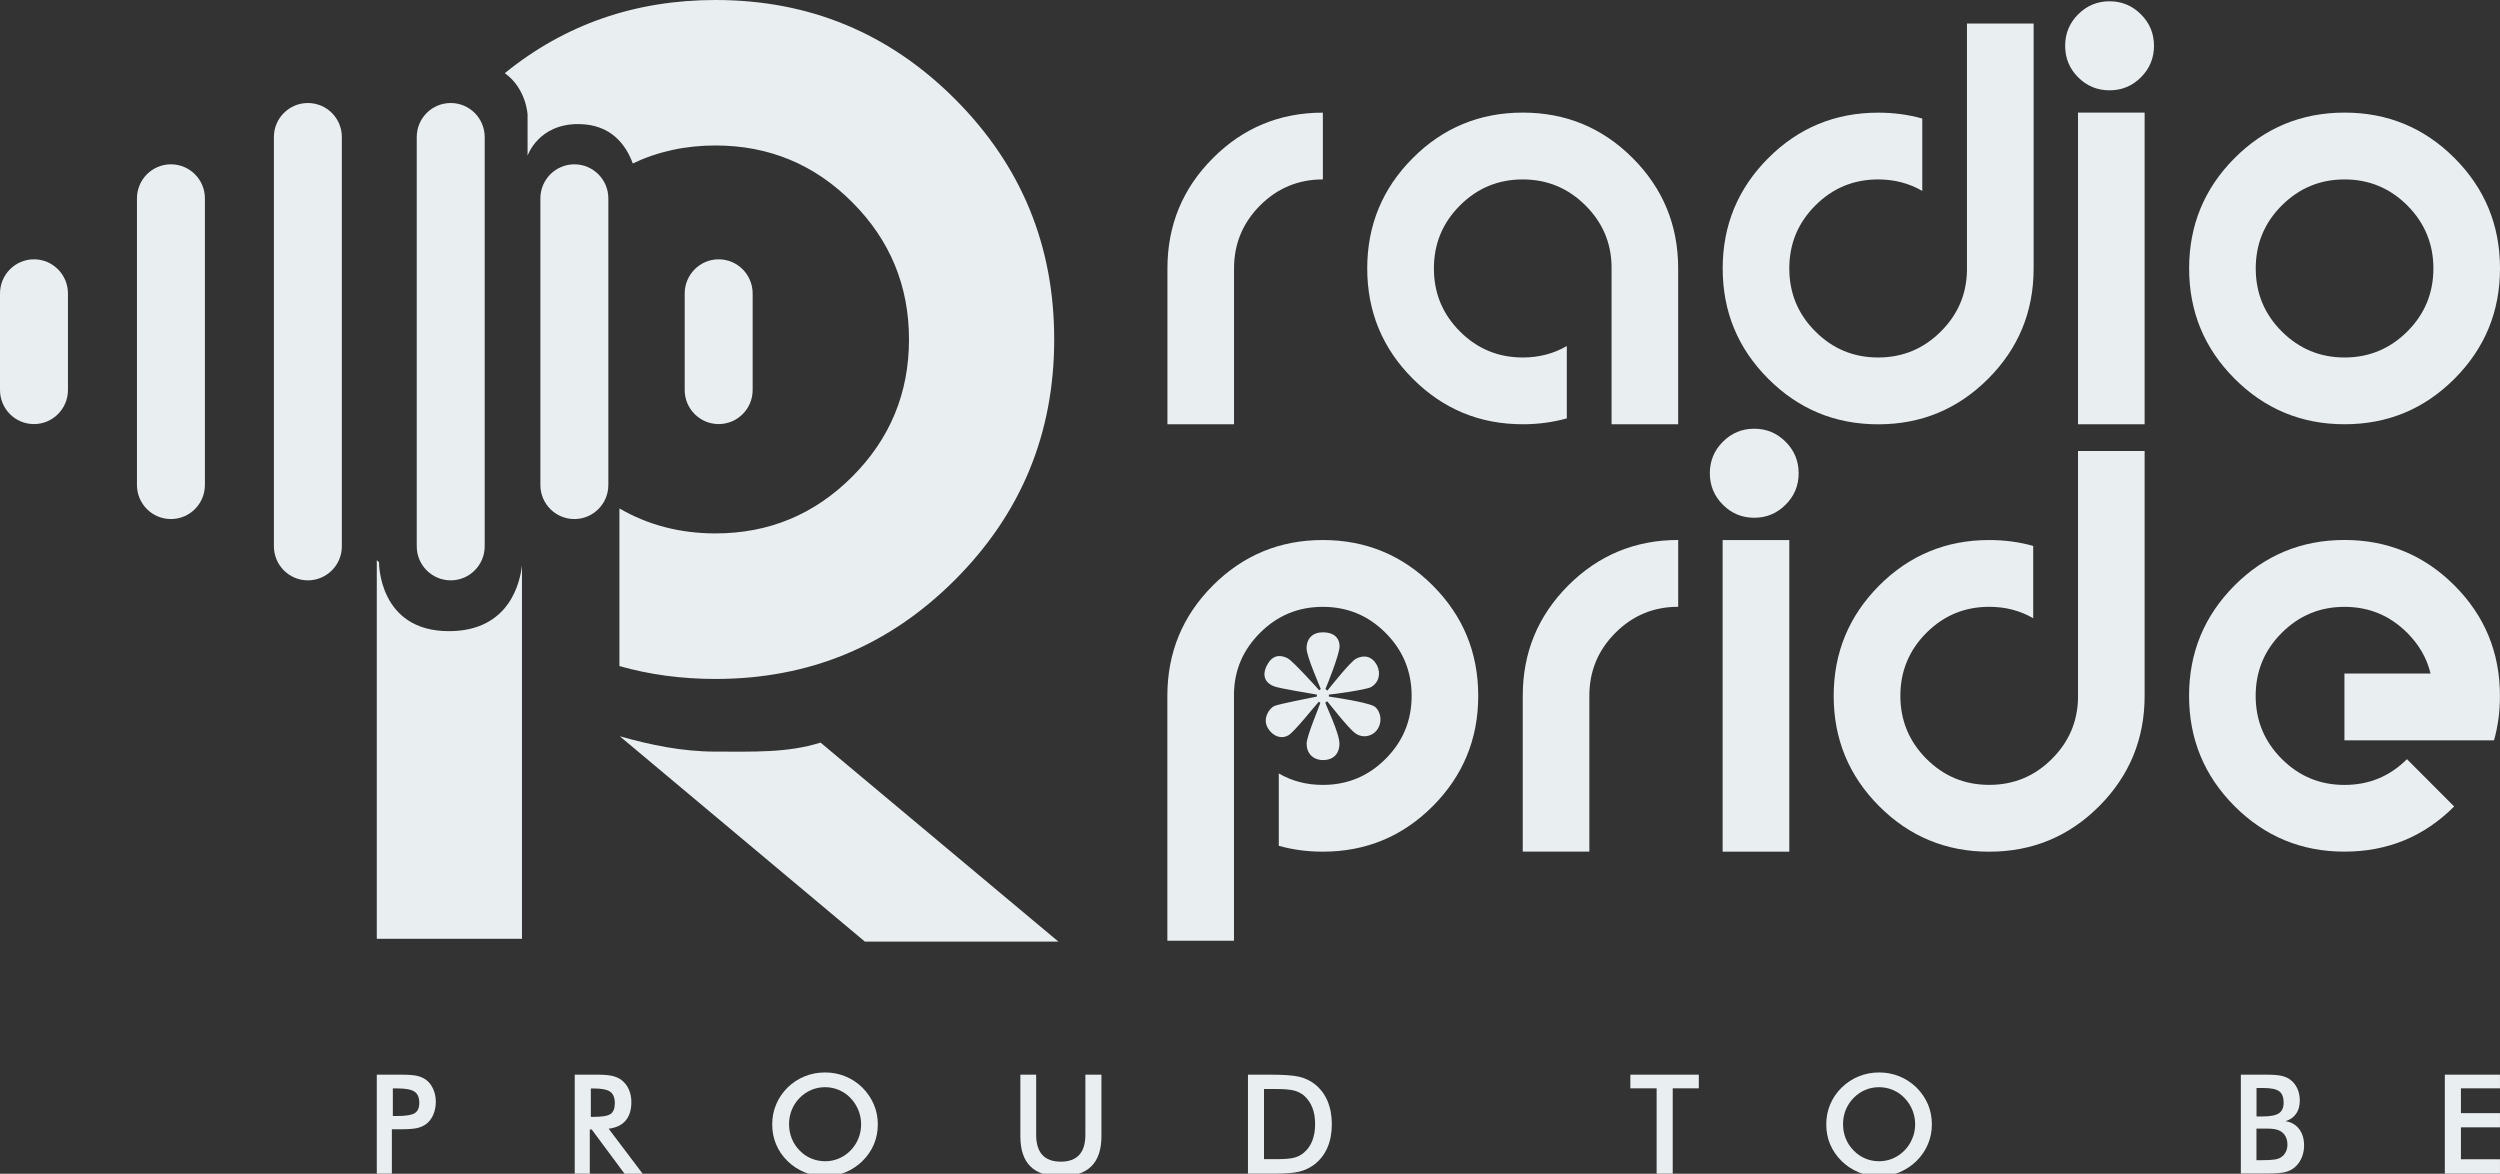
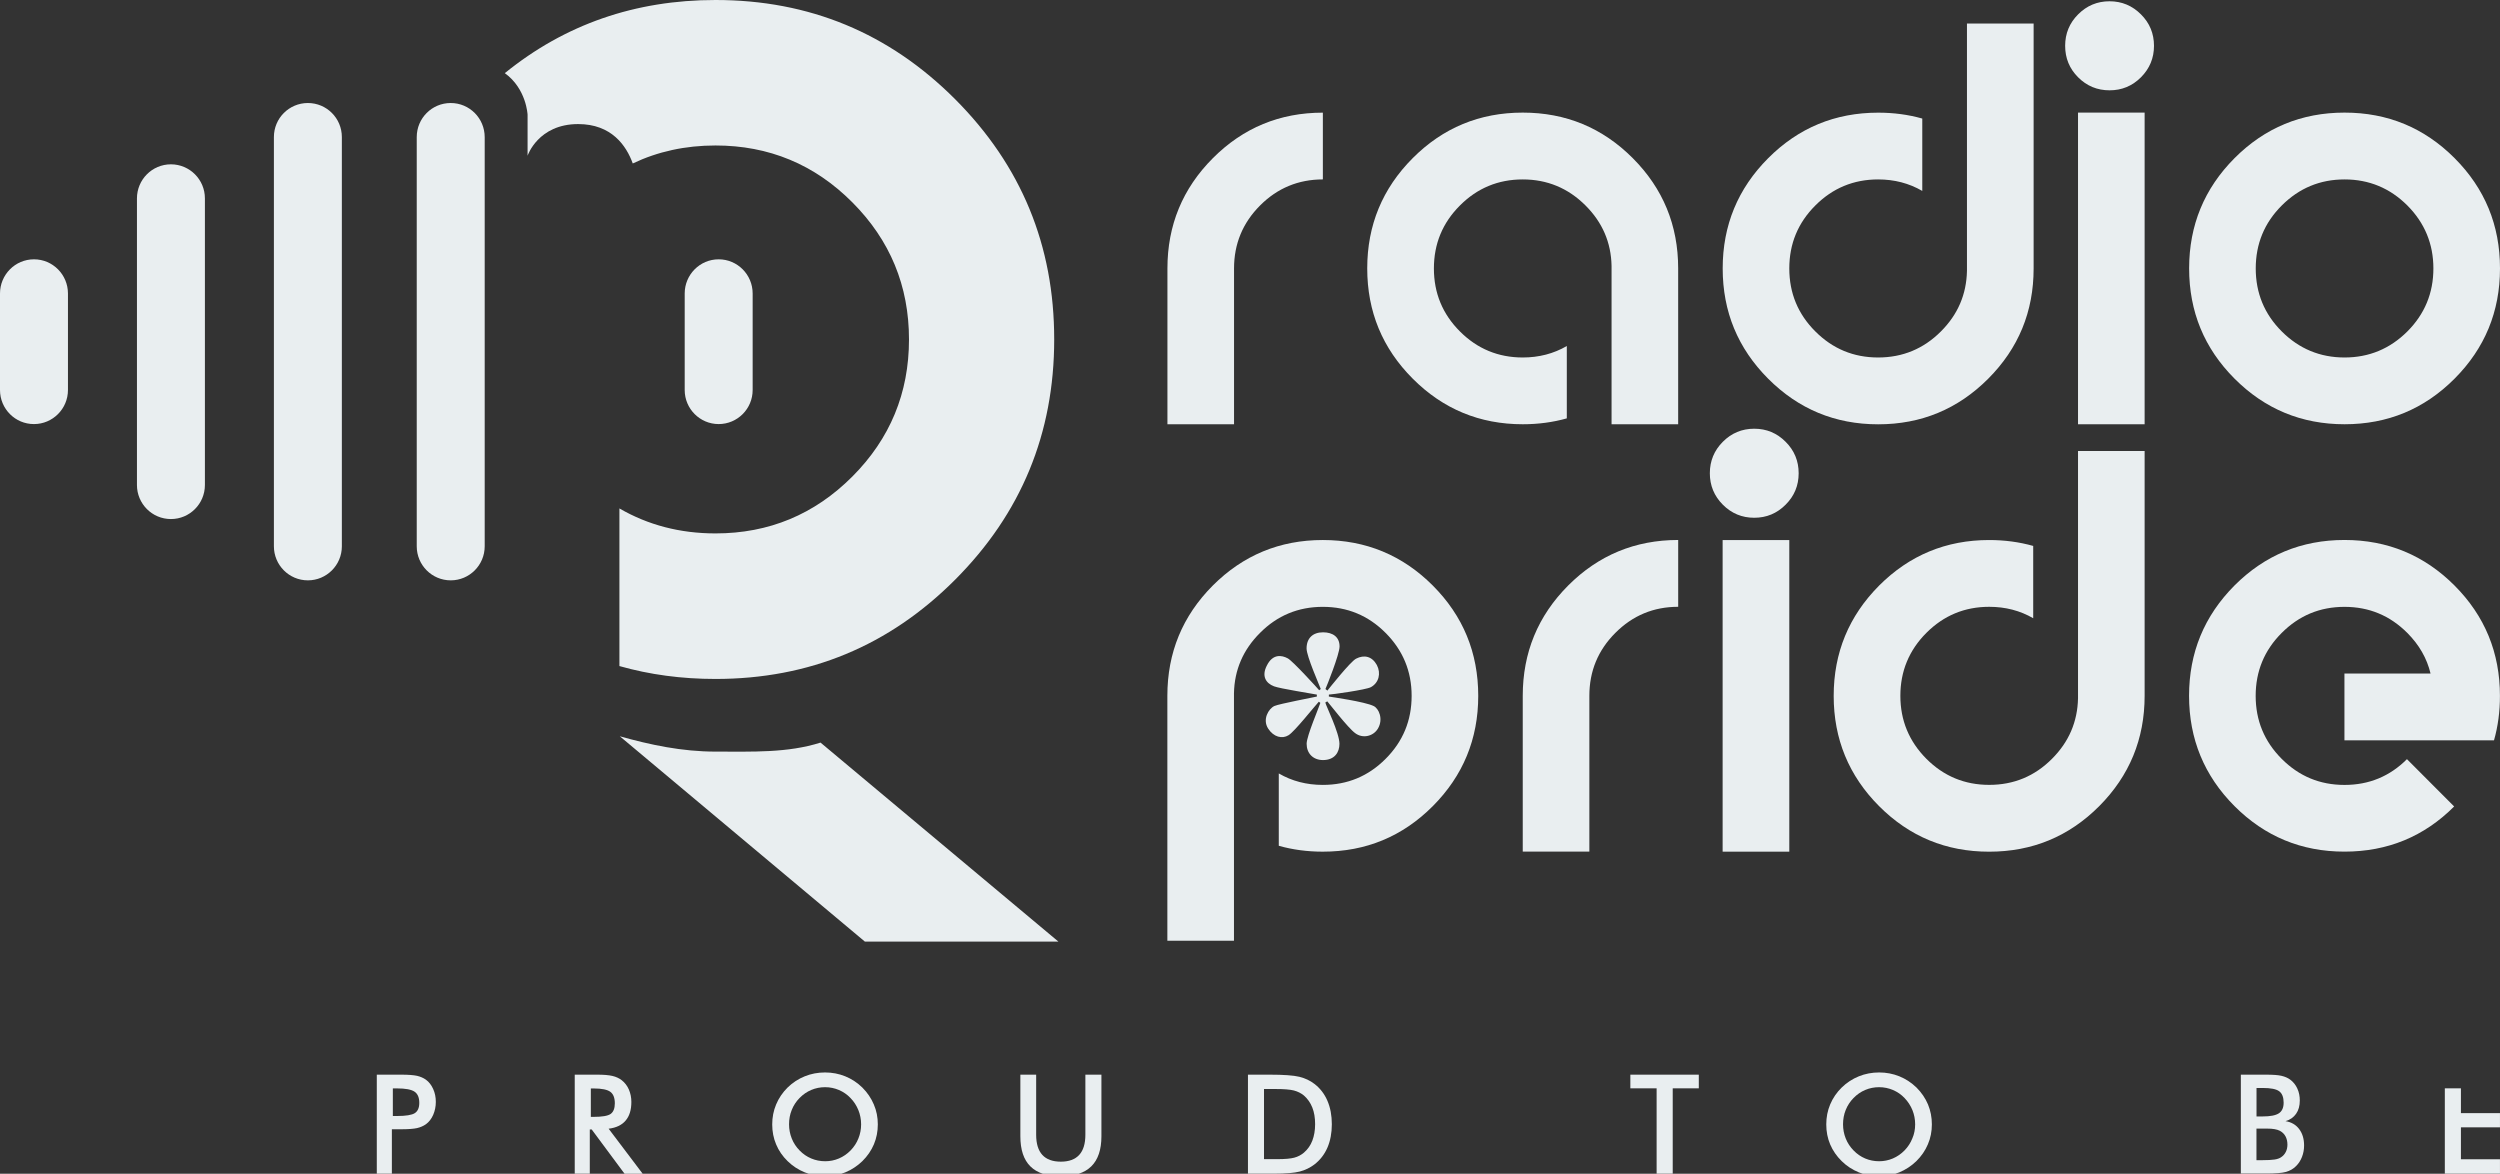
<svg xmlns="http://www.w3.org/2000/svg" width="213" height="100" viewBox="0 0 213 100" fill="none">
  <rect x="0" y="0" width="213" height="100" fill="#333333" stroke="none" />
  <g clip-path="url(#clip0_4980_2990)">
    <path d="M111.325 63.372C111.325 62.703 112.4 60.22 112.494 59.885L112.363 59.786C111.93 60.256 110.319 62.306 109.786 62.64C109.249 62.975 108.514 62.808 108.044 62.071C107.549 61.297 108.07 60.392 108.576 60.152C109.02 59.958 111.93 59.415 112.196 59.347V59.179C111.862 59.106 109.051 58.672 108.545 58.474C107.841 58.207 107.471 57.595 107.94 56.696C108.441 55.687 109.213 55.818 109.713 56.09C110.115 56.288 112.259 58.641 112.394 58.808L112.53 58.704C112.426 58.406 111.32 55.922 111.32 55.248C111.32 54.37 111.857 53.873 112.723 53.873C113.558 53.873 114.131 54.276 114.131 55.075C114.131 55.75 113.02 58.505 112.927 58.704L113.093 58.84C113.255 58.641 115.034 56.388 115.534 56.121C116.239 55.755 116.906 55.928 117.308 56.66C117.678 57.365 117.48 58.17 116.807 58.542C116.406 58.772 113.422 59.179 113.219 59.179V59.347C113.417 59.378 116.27 59.781 117.031 60.152C117.475 60.356 117.876 61.265 117.402 62.071C117.005 62.745 116.098 62.944 115.467 62.468C114.856 62.034 113.187 59.854 113.083 59.755L112.916 59.854C112.979 60.152 114.121 62.442 114.121 63.377C114.121 64.088 113.719 64.758 112.713 64.758C111.862 64.752 111.325 64.177 111.325 63.372Z" fill="#E9EEF0" />
    <path d="M112.708 15.286C110.622 15.286 108.833 16.028 107.357 17.508C105.881 18.987 105.14 20.775 105.14 22.871V36.15H99.465V22.871C99.465 19.196 100.753 16.065 103.335 13.477C105.917 10.889 109.041 9.598 112.708 9.598V15.286Z" fill="#E9EEF0" />
    <path d="M133.492 35.645C132.308 35.979 131.057 36.146 129.737 36.146C126.07 36.146 122.946 34.85 120.364 32.262C117.782 29.674 116.488 26.548 116.488 22.867C116.488 19.192 117.782 16.061 120.364 13.473C122.946 10.885 126.07 9.594 129.737 9.594C133.404 9.594 136.528 10.885 139.11 13.473C141.692 16.061 142.98 19.192 142.98 22.867V36.146H137.305V22.664C137.269 20.666 136.528 18.947 135.088 17.509C133.607 16.029 131.823 15.287 129.737 15.287C127.645 15.287 125.861 16.029 124.385 17.509C122.904 18.988 122.168 20.776 122.168 22.873C122.168 24.969 122.904 26.757 124.385 28.237C125.861 29.716 127.645 30.458 129.737 30.458C131.114 30.458 132.366 30.134 133.492 29.481V35.645Z" fill="#E9EEF0" />
    <path d="M163.772 16.264C162.646 15.611 161.394 15.287 160.017 15.287C157.925 15.287 156.141 16.029 154.665 17.509C153.184 18.988 152.448 20.776 152.448 22.872C152.448 24.969 153.184 26.757 154.665 28.236C156.141 29.716 157.925 30.458 160.017 30.458C162.103 30.458 163.892 29.716 165.368 28.236C166.808 26.799 167.543 25.079 167.585 23.082V2.008H173.265V22.872C173.265 26.553 171.977 29.679 169.395 32.267C166.813 34.855 163.689 36.151 160.022 36.151C156.355 36.151 153.231 34.855 150.649 32.267C148.067 29.679 146.773 26.553 146.773 22.872C146.773 19.197 148.067 16.066 150.649 13.478C153.231 10.89 156.355 9.599 160.022 9.599C161.342 9.599 162.594 9.766 163.778 10.101V16.264H163.772Z" fill="#E9EEF0" />
    <path d="M183.52 3.905C183.52 4.95 183.149 5.844 182.409 6.587C181.668 7.329 180.776 7.695 179.733 7.695C178.684 7.695 177.792 7.324 177.057 6.587C176.316 5.85 175.951 4.95 175.951 3.905C175.951 2.859 176.316 1.965 177.057 1.223C177.798 0.481 178.684 0.109 179.733 0.109C180.776 0.109 181.668 0.481 182.409 1.223C183.154 1.965 183.52 2.859 183.52 3.905ZM182.722 9.593V36.146H177.047V9.593H182.722Z" fill="#E9EEF0" />
    <path d="M199.757 36.146C196.09 36.146 192.966 34.85 190.384 32.262C187.802 29.674 186.514 26.548 186.514 22.867C186.514 19.192 187.807 16.061 190.384 13.473C192.966 10.885 196.09 9.594 199.757 9.594C203.424 9.594 206.548 10.885 209.13 13.473C211.712 16.061 213 19.192 213 22.867C213 26.548 211.707 29.674 209.13 32.262C206.543 34.855 203.424 36.146 199.757 36.146ZM205.109 28.237C206.585 26.757 207.325 24.969 207.325 22.873C207.325 20.782 206.585 18.994 205.109 17.509C203.627 16.029 201.843 15.287 199.757 15.287C197.665 15.287 195.887 16.029 194.405 17.509C192.924 18.988 192.189 20.776 192.189 22.873C192.189 24.969 192.924 26.757 194.405 28.237C195.887 29.716 197.665 30.458 199.757 30.458C201.843 30.458 203.627 29.716 205.109 28.237Z" fill="#E9EEF0" />
    <path d="M108.952 65.897C110.074 66.55 111.325 66.874 112.702 66.874C114.794 66.874 116.578 66.137 118.054 64.653C119.535 63.173 120.271 61.385 120.271 59.289C120.271 57.192 119.53 55.404 118.054 53.925C116.578 52.44 114.794 51.703 112.702 51.703C110.616 51.703 108.827 52.44 107.351 53.925C105.911 55.362 105.17 57.083 105.134 59.08V80.153H99.459V59.289C99.459 55.608 100.747 52.482 103.329 49.889C105.911 47.306 109.036 46.01 112.702 46.01C116.369 46.01 119.494 47.306 122.075 49.889C124.657 52.477 125.946 55.608 125.946 59.289C125.946 62.959 124.652 66.096 122.075 68.683C119.494 71.271 116.369 72.562 112.702 72.562C111.383 72.562 110.131 72.395 108.952 72.061V65.897Z" fill="#E9EEF0" />
    <path d="M142.982 51.699C140.89 51.699 139.111 52.436 137.63 53.921C136.149 55.401 135.413 57.188 135.413 59.285V72.559H129.738V59.285C129.738 55.604 131.027 52.478 133.609 49.885C136.19 47.302 139.315 46.006 142.982 46.006V51.699Z" fill="#E9EEF0" />
    <path d="M153.246 40.323C153.246 41.368 152.876 42.262 152.135 42.999C151.394 43.742 150.508 44.113 149.459 44.113C148.416 44.113 147.524 43.742 146.784 42.999C146.048 42.262 145.678 41.363 145.678 40.323C145.678 39.277 146.048 38.378 146.784 37.641C147.524 36.898 148.416 36.527 149.459 36.527C150.508 36.527 151.394 36.898 152.135 37.641C152.876 38.378 153.246 39.272 153.246 40.323ZM152.448 46.011V72.564H146.768V46.011H152.448Z" fill="#E9EEF0" />
    <path d="M173.235 52.677C172.113 52.024 170.861 51.7 169.479 51.7C167.393 51.7 165.609 52.437 164.127 53.921C162.651 55.401 161.911 57.189 161.911 59.285C161.911 61.376 162.651 63.164 164.127 64.649C165.609 66.134 167.393 66.871 169.479 66.871C171.571 66.871 173.355 66.134 174.831 64.649C176.27 63.211 177.006 61.491 177.047 59.494V38.426H182.722V59.291C182.722 62.961 181.429 66.097 178.852 68.685C176.27 71.273 173.146 72.564 169.474 72.564C165.807 72.564 162.683 71.273 160.101 68.685C157.519 66.097 156.23 62.961 156.23 59.291C156.23 55.61 157.524 52.484 160.101 49.891C162.683 47.308 165.807 46.011 169.474 46.011C170.794 46.011 172.045 46.179 173.229 46.513V52.677H173.235Z" fill="#E9EEF0" />
    <path d="M207.085 57.392C206.772 56.085 206.109 54.935 205.103 53.926C203.621 52.441 201.838 51.704 199.751 51.704C197.66 51.704 195.881 52.441 194.4 53.926C192.918 55.406 192.183 57.194 192.183 59.29C192.183 61.381 192.918 63.169 194.4 64.654C195.881 66.139 197.66 66.876 199.751 66.876C201.838 66.876 203.611 66.144 205.072 64.68L209.093 68.711C206.532 71.278 203.418 72.559 199.751 72.559C196.084 72.559 192.96 71.267 190.378 68.679C187.796 66.092 186.508 62.955 186.508 59.285C186.508 55.604 187.801 52.478 190.378 49.885C192.96 47.302 196.084 46.006 199.751 46.006C203.418 46.006 206.542 47.302 209.124 49.885C211.706 52.473 212.995 55.604 212.995 59.285C212.995 60.628 212.828 61.888 212.489 63.075H199.746V57.387H207.085V57.392Z" fill="#E9EEF0" />
    <path d="M90.174 80.223L69.91 63.269C67.109 64.158 64.136 64.037 60.964 64.037C58.096 64.037 55.378 63.457 52.807 62.73L73.686 80.223H90.174Z" fill="#E9EEF0" />
-     <path d="M38.248 53.775C32.224 53.775 32.291 47.899 32.291 47.899L32.103 47.727V79.983H44.471V48.155C44.33 49.514 43.464 53.775 38.248 53.775Z" fill="#E9EEF0" />
    <path d="M81.384 8.459C75.756 2.818 68.949 0 60.963 0C54.109 0 48.127 2.081 43.01 6.232C44.856 7.56 44.95 9.776 44.95 9.776V13.268C44.95 13.268 45.842 10.571 49.258 10.571C52.106 10.571 53.364 12.411 53.911 13.927C56.05 12.908 58.397 12.395 60.958 12.395C65.506 12.395 69.397 14.006 72.616 17.236C75.834 20.462 77.446 24.357 77.446 28.921C77.446 33.485 75.834 37.38 72.616 40.605C69.397 43.831 65.506 45.447 60.958 45.447C57.948 45.447 55.22 44.736 52.774 43.319V56.749C55.351 57.481 58.079 57.847 60.958 57.847C68.949 57.847 75.751 55.029 81.379 49.388C87.007 43.747 89.818 36.93 89.818 28.921C89.823 20.917 87.012 14.1 81.384 8.459Z" fill="#E9EEF0" />
    <path d="M26.231 8.777C27.832 8.777 29.126 10.074 29.126 11.679V46.544C29.126 48.149 27.827 49.446 26.231 49.446C24.63 49.446 23.336 48.144 23.336 46.544V11.684C23.331 10.079 24.63 8.777 26.231 8.777Z" fill="#E9EEF0" />
    <path d="M14.563 14C16.164 14 17.458 15.302 17.458 16.901V41.321C17.458 42.926 16.159 44.223 14.563 44.223C12.961 44.223 11.668 42.921 11.668 41.321V16.907C11.668 15.302 12.961 14 14.563 14Z" fill="#E9EEF0" />
    <path d="M2.895 22.094C4.496 22.094 5.79 23.401 5.79 25.006V33.229C5.79 34.829 4.491 36.131 2.895 36.131C1.294 36.136 0 34.829 0 33.229V25.006C0 23.401 1.294 22.094 2.895 22.094Z" fill="#E9EEF0" />
    <path d="M38.401 8.777C36.799 8.777 35.506 10.074 35.506 11.679V46.544C35.506 48.149 36.805 49.446 38.401 49.446C40.002 49.446 41.296 48.144 41.296 46.544V11.684C41.296 10.079 40.002 8.777 38.401 8.777Z" fill="#E9EEF0" />
-     <path d="M48.936 14C47.335 14 46.041 15.302 46.041 16.901V41.321C46.041 42.926 47.34 44.223 48.936 44.223C50.537 44.223 51.831 42.921 51.831 41.321V16.907C51.831 15.302 50.537 14 48.936 14Z" fill="#E9EEF0" />
    <path d="M61.231 22.094C59.63 22.094 58.336 23.401 58.336 25.006V33.229C58.336 34.829 59.635 36.131 61.231 36.131C62.832 36.131 64.126 34.829 64.126 33.229V25.006C64.126 23.401 62.832 22.094 61.231 22.094Z" fill="#E9EEF0" />
    <path d="M33.387 96.213V99.998H32.103V91.561H34.174C34.785 91.561 35.238 91.597 35.53 91.66C35.822 91.728 36.073 91.838 36.287 91.989C36.553 92.183 36.756 92.449 36.907 92.784C37.059 93.118 37.132 93.484 37.132 93.882C37.132 94.279 37.053 94.65 36.907 94.99C36.756 95.33 36.553 95.591 36.287 95.785C36.073 95.936 35.822 96.046 35.53 96.114C35.243 96.177 34.79 96.213 34.174 96.213H33.903H33.387ZM33.47 95.084H33.825C34.581 95.084 35.092 95.001 35.343 94.838C35.598 94.671 35.723 94.384 35.723 93.96C35.723 93.511 35.588 93.192 35.317 93.009C35.045 92.826 34.55 92.732 33.825 92.732H33.47V95.084Z" fill="#E9EEF0" />
    <path d="M50.25 96.224V99.998H48.967V91.561H50.876C51.434 91.561 51.867 91.597 52.18 91.67C52.488 91.743 52.754 91.864 52.973 92.036C53.233 92.24 53.437 92.502 53.578 92.826C53.719 93.15 53.792 93.5 53.792 93.887C53.792 94.561 53.63 95.095 53.301 95.476C52.978 95.858 52.493 96.088 51.856 96.166L54.757 100.004H53.213L50.412 96.229H50.25V96.224ZM50.339 95.157H50.584C51.309 95.157 51.789 95.074 52.029 94.906C52.263 94.734 52.383 94.436 52.383 94.007C52.383 93.542 52.258 93.213 52.002 93.024C51.747 92.836 51.278 92.737 50.584 92.737H50.339V95.157Z" fill="#E9EEF0" />
    <path d="M74.79 95.796C74.79 96.397 74.681 96.962 74.457 97.495C74.232 98.028 73.904 98.504 73.476 98.927C73.043 99.346 72.553 99.665 72.01 99.889C71.468 100.109 70.894 100.224 70.294 100.224C69.689 100.224 69.11 100.109 68.563 99.884C68.01 99.659 67.525 99.34 67.102 98.927C66.674 98.509 66.346 98.033 66.127 97.505C65.903 96.977 65.793 96.408 65.793 95.801C65.793 95.195 65.903 94.63 66.127 94.097C66.351 93.564 66.674 93.083 67.102 92.659C67.53 92.241 68.02 91.922 68.563 91.702C69.105 91.483 69.684 91.373 70.294 91.373C70.899 91.373 71.473 91.483 72.016 91.702C72.558 91.922 73.043 92.241 73.471 92.659C73.899 93.088 74.227 93.569 74.451 94.102C74.681 94.635 74.79 95.2 74.79 95.796ZM73.367 95.796C73.367 95.367 73.288 94.965 73.132 94.578C72.975 94.196 72.756 93.851 72.464 93.553C72.183 93.255 71.854 93.03 71.478 92.868C71.108 92.711 70.712 92.628 70.3 92.628C69.888 92.628 69.491 92.706 69.121 92.863C68.745 93.02 68.417 93.25 68.124 93.548C67.832 93.846 67.608 94.186 67.457 94.567C67.3 94.949 67.227 95.357 67.227 95.791C67.227 96.219 67.306 96.622 67.457 96.998C67.608 97.38 67.832 97.72 68.124 98.018C68.417 98.321 68.745 98.546 69.121 98.703C69.491 98.859 69.888 98.938 70.305 98.938C70.717 98.938 71.103 98.859 71.473 98.703C71.844 98.546 72.177 98.316 72.469 98.018C72.761 97.72 72.986 97.375 73.137 96.993C73.288 96.622 73.367 96.219 73.367 95.796Z" fill="#E9EEF0" />
    <path d="M86.93 91.561H88.281V96.684C88.281 97.447 88.458 98.017 88.807 98.399C89.157 98.78 89.684 98.974 90.383 98.974C91.076 98.974 91.598 98.78 91.948 98.399C92.297 98.017 92.474 97.447 92.474 96.684V91.561H93.841V96.809C93.841 97.949 93.554 98.806 92.98 99.371C92.406 99.936 91.541 100.223 90.383 100.223C89.225 100.223 88.359 99.941 87.79 99.376C87.217 98.812 86.935 97.954 86.935 96.809V91.561H86.93Z" fill="#E9EEF0" />
    <path d="M106.326 99.998V91.561H108.173C109.372 91.561 110.217 91.623 110.708 91.743C111.198 91.864 111.626 92.068 111.991 92.35C112.476 92.721 112.846 93.202 113.097 93.788C113.347 94.373 113.472 95.037 113.472 95.785C113.472 96.532 113.347 97.196 113.097 97.777C112.846 98.357 112.476 98.833 111.991 99.209C111.62 99.491 111.203 99.695 110.734 99.816C110.264 99.936 109.534 99.998 108.538 99.998H108.167H106.326ZM107.693 98.759H108.845C109.477 98.759 109.951 98.718 110.269 98.634C110.588 98.55 110.859 98.404 111.094 98.205C111.412 97.933 111.652 97.594 111.808 97.191C111.965 96.783 112.048 96.313 112.048 95.774C112.048 95.236 111.97 94.765 111.808 94.358C111.646 93.95 111.407 93.615 111.094 93.338C110.854 93.139 110.572 92.998 110.238 92.909C109.91 92.826 109.388 92.784 108.684 92.784H108.188H107.693V98.759Z" fill="#E9EEF0" />
    <path d="M142.516 92.726V99.998H141.144V92.726H138.906V91.561H144.738V92.726H142.516Z" fill="#E9EEF0" />
    <path d="M164.595 95.796C164.595 96.397 164.486 96.962 164.256 97.495C164.032 98.028 163.703 98.504 163.276 98.927C162.843 99.346 162.352 99.665 161.81 99.889C161.267 100.109 160.694 100.224 160.099 100.224C159.494 100.224 158.915 100.109 158.367 99.884C157.82 99.659 157.329 99.34 156.912 98.927C156.484 98.509 156.156 98.033 155.931 97.505C155.707 96.977 155.598 96.408 155.598 95.801C155.598 95.195 155.707 94.63 155.931 94.097C156.156 93.564 156.479 93.083 156.912 92.659C157.34 92.241 157.83 91.922 158.373 91.702C158.915 91.483 159.494 91.373 160.104 91.373C160.709 91.373 161.283 91.483 161.826 91.702C162.368 91.922 162.853 92.241 163.286 92.659C163.714 93.088 164.042 93.569 164.267 94.102C164.486 94.635 164.595 95.2 164.595 95.796ZM163.171 95.796C163.171 95.367 163.093 94.965 162.937 94.578C162.78 94.196 162.556 93.851 162.269 93.553C161.987 93.255 161.659 93.03 161.283 92.868C160.908 92.711 160.516 92.628 160.099 92.628C159.687 92.628 159.291 92.706 158.92 92.863C158.545 93.02 158.216 93.25 157.924 93.548C157.632 93.846 157.408 94.186 157.256 94.567C157.1 94.949 157.027 95.357 157.027 95.791C157.027 96.219 157.105 96.622 157.256 96.998C157.408 97.38 157.632 97.72 157.924 98.018C158.216 98.321 158.545 98.546 158.915 98.703C159.285 98.859 159.682 98.938 160.099 98.938C160.511 98.938 160.897 98.859 161.267 98.703C161.638 98.546 161.972 98.316 162.264 98.018C162.556 97.72 162.78 97.375 162.931 96.993C163.093 96.622 163.171 96.219 163.171 95.796Z" fill="#E9EEF0" />
    <path d="M190.92 99.998V91.561H193.043C193.648 91.561 194.096 91.592 194.383 91.66C194.67 91.728 194.921 91.832 195.124 91.984C195.385 92.177 195.588 92.428 195.729 92.737C195.875 93.05 195.943 93.39 195.943 93.767C195.943 94.216 195.839 94.593 195.63 94.891C195.421 95.194 195.124 95.403 194.728 95.523C195.218 95.602 195.604 95.821 195.886 96.192C196.167 96.564 196.308 97.029 196.308 97.594C196.308 97.933 196.251 98.257 196.131 98.566C196.011 98.874 195.844 99.136 195.625 99.35C195.395 99.585 195.108 99.748 194.769 99.847C194.43 99.941 193.857 99.988 193.048 99.988H190.92V99.998ZM192.255 95.121H192.777C193.429 95.121 193.888 95.032 194.159 94.854C194.43 94.676 194.566 94.373 194.566 93.95C194.566 93.49 194.441 93.165 194.19 92.977C193.94 92.789 193.471 92.695 192.777 92.695H192.255V95.121ZM192.255 98.848H192.725C193.205 98.848 193.564 98.827 193.799 98.791C194.039 98.754 194.227 98.686 194.362 98.587C194.529 98.477 194.66 98.326 194.754 98.137C194.848 97.949 194.889 97.74 194.889 97.515C194.889 97.249 194.832 97.013 194.722 96.809C194.613 96.611 194.451 96.454 194.243 96.344C194.112 96.281 193.966 96.229 193.794 96.203C193.627 96.172 193.408 96.156 193.131 96.156H192.719H192.25V98.848H192.255Z" fill="#E9EEF0" />
-     <path d="M208.299 99.998V91.561H212.998V92.726H209.671V94.838H212.998V96.046H209.671V98.77H212.998V99.998H208.299Z" fill="#E9EEF0" />
+     <path d="M208.299 99.998V91.561V92.726H209.671V94.838H212.998V96.046H209.671V98.77H212.998V99.998H208.299Z" fill="#E9EEF0" />
  </g>
  <defs>
    <clipPath id="clip0_4980_2990">
      <rect width="213" height="100" fill="white" />
    </clipPath>
  </defs>
</svg>